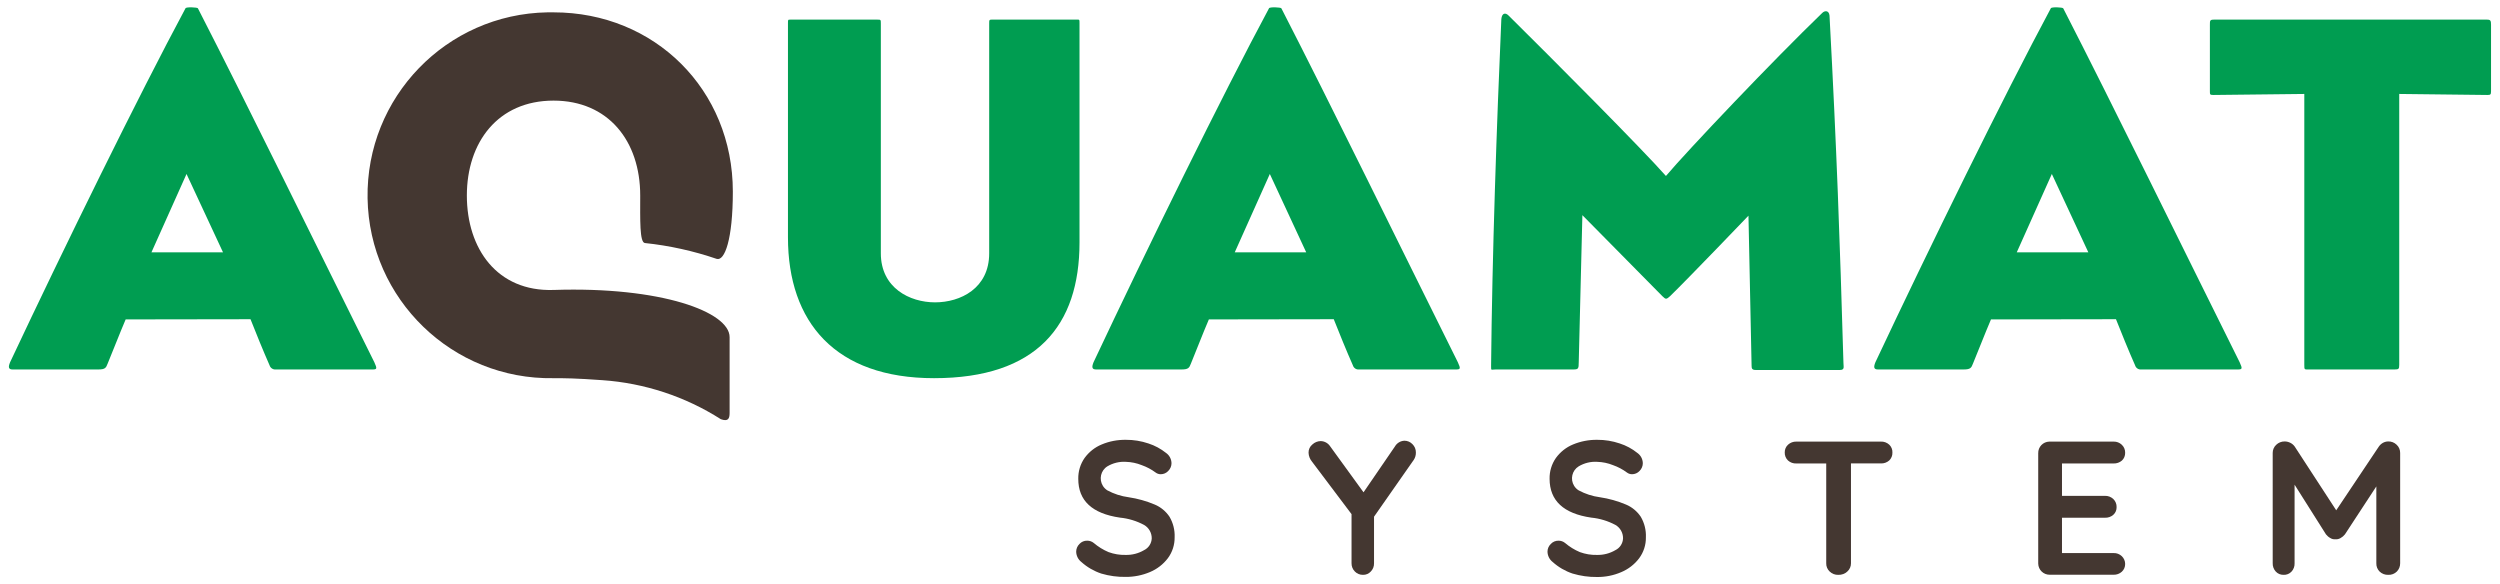
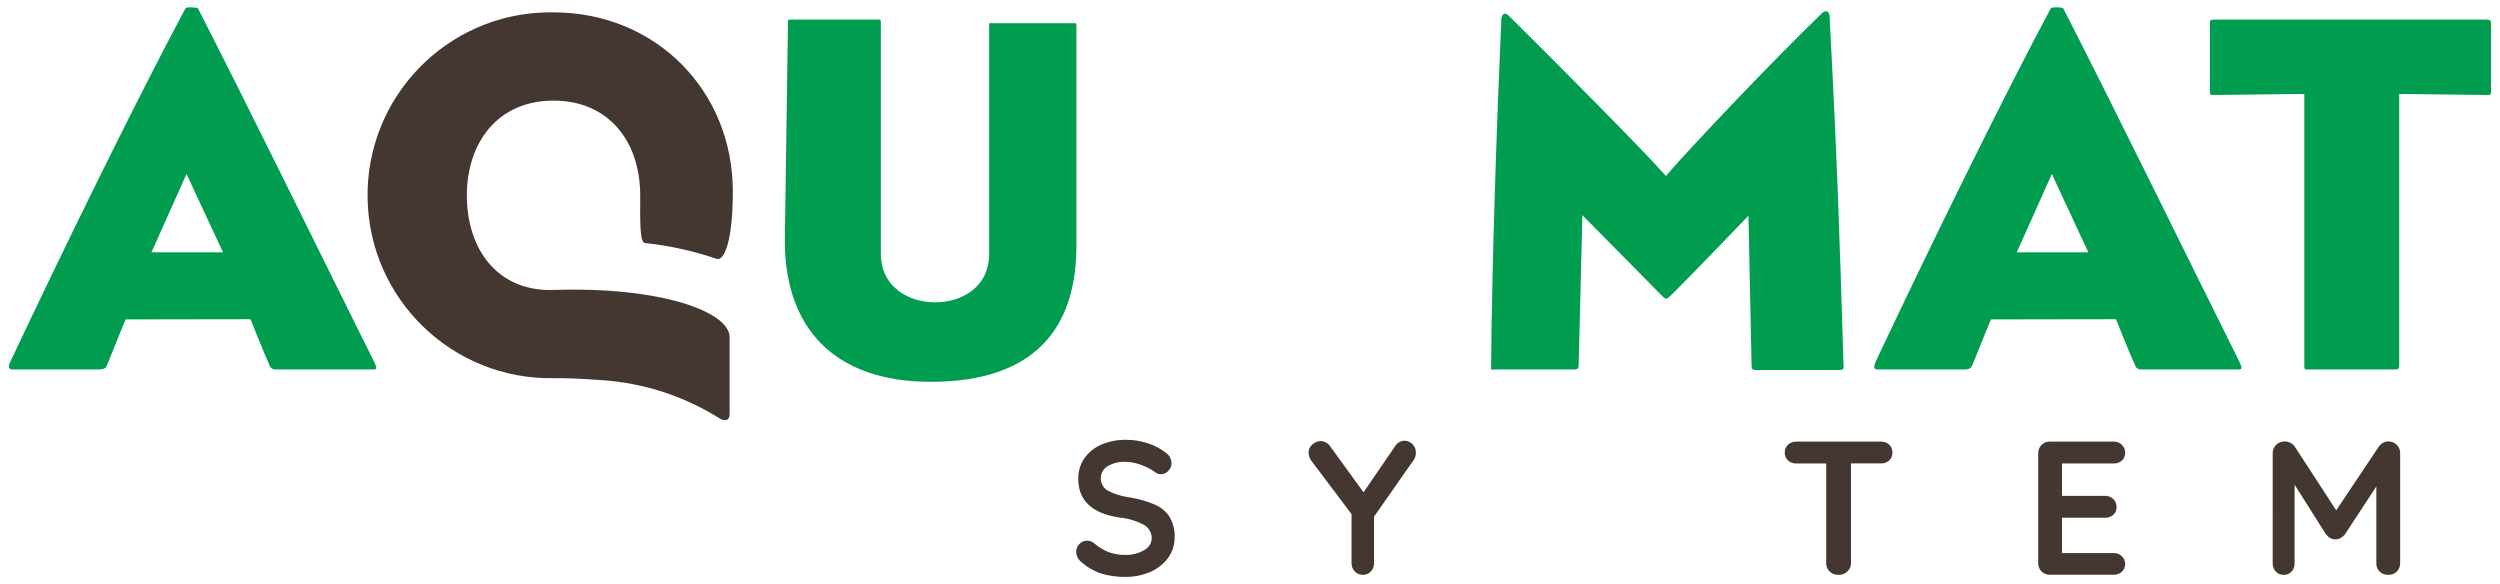
<svg xmlns="http://www.w3.org/2000/svg" version="1.1" id="Layer_1" x="0px" y="0px" viewBox="0 0 488 114" enable-background="new 0 0 488 114" xml:space="preserve">
  <path fill="#443731" d="M214.97,111.96c-1.44-0.48-2.77-1.25-3.9-2.27c-0.62-0.48-0.98-1.22-1-2c0-0.56,0.23-1.11,0.63-1.5  c0.39-0.43,0.95-0.67,1.53-0.65c0.46,0,0.9,0.15,1.26,0.44c0.87,0.74,1.85,1.35,2.9,1.79c1.07,0.39,2.2,0.58,3.34,0.55  c1.26,0.03,2.5-0.29,3.59-0.93c0.89-0.43,1.46-1.32,1.5-2.3c0.01-1.08-0.56-2.08-1.49-2.62c-1.46-0.78-3.06-1.27-4.71-1.43  c-5.43-0.79-8.15-3.32-8.14-7.57c-0.03-1.45,0.4-2.88,1.23-4.07c0.85-1.17,2-2.09,3.34-2.64c1.49-0.63,3.1-0.93,4.72-0.91  c1.5-0.01,2.98,0.23,4.4,0.71c1.25,0.4,2.41,1.03,3.44,1.85c0.66,0.46,1.05,1.2,1.07,2c0,0.57-0.23,1.11-0.63,1.51  c-0.38,0.42-0.92,0.65-1.48,0.65c-0.36,0-0.71-0.12-1-0.34c-0.82-0.61-1.73-1.09-2.69-1.43c-0.99-0.4-2.04-0.62-3.1-0.65  c-1.27-0.08-2.53,0.23-3.62,0.88c-1.3,0.81-1.68,2.52-0.87,3.82c0.22,0.35,0.52,0.65,0.87,0.87c1.29,0.69,2.7,1.15,4.15,1.34  c1.75,0.26,3.47,0.74,5.1,1.43c1.17,0.49,2.17,1.32,2.88,2.38c0.71,1.21,1.06,2.6,1,4c0.02,1.47-0.44,2.91-1.32,4.09  c-0.91,1.2-2.12,2.13-3.51,2.71c-1.49,0.63-3.1,0.95-4.72,0.94C218.13,112.64,216.52,112.42,214.97,111.96z" />
  <path fill="#443731" d="M275.97,89.76l-7.76,11.1v9.09c0.02,0.6-0.21,1.18-0.63,1.61c-0.39,0.43-0.95,0.67-1.53,0.65  c-0.59,0.01-1.17-0.22-1.58-0.65c-0.43-0.42-0.66-1.01-0.65-1.61v-9.59l-7.72-10.25c-0.41-0.49-0.65-1.1-0.67-1.74  c-0.02-0.63,0.27-1.23,0.76-1.62c0.44-0.41,1.02-0.64,1.62-0.65c0.73,0.02,1.41,0.39,1.82,1l6.53,9l6.13-8.95  c0.39-0.67,1.09-1.09,1.86-1.12c0.59,0,1.15,0.24,1.56,0.67c0.44,0.43,0.68,1.02,0.67,1.63C276.39,88.84,276.25,89.34,275.97,89.76z  " />
-   <path fill="#443731" d="M306.97,111.96c-1.44-0.48-2.77-1.25-3.9-2.27c-0.62-0.48-0.98-1.22-1-2c0-0.57,0.23-1.11,0.64-1.5  c0.39-0.43,0.94-0.66,1.52-0.65c0.46,0,0.9,0.15,1.26,0.44c0.87,0.74,1.85,1.35,2.9,1.79c1.07,0.39,2.2,0.58,3.34,0.55  c1.26,0.03,2.5-0.29,3.59-0.93c0.89-0.43,1.46-1.32,1.5-2.3c0.01-1.08-0.55-2.08-1.48-2.62c-1.46-0.78-3.07-1.27-4.72-1.43  c-5.42-0.79-8.13-3.32-8.14-7.57c-0.03-1.45,0.4-2.88,1.23-4.07c0.85-1.17,2-2.09,3.34-2.64c1.49-0.62,3.1-0.93,4.72-0.91  c1.5-0.01,2.98,0.23,4.4,0.71c1.25,0.4,2.42,1.03,3.44,1.85c0.66,0.46,1.05,1.2,1.07,2c0,0.57-0.23,1.11-0.63,1.51  c-0.38,0.42-0.92,0.65-1.48,0.65c-0.36,0-0.71-0.12-1-0.34c-0.82-0.61-1.73-1.09-2.69-1.43c-0.99-0.4-2.04-0.62-3.1-0.65  c-1.27-0.08-2.53,0.23-3.62,0.88c-1.3,0.8-1.69,2.51-0.89,3.8c0.22,0.36,0.53,0.67,0.89,0.89c1.29,0.69,2.69,1.15,4.14,1.34  c1.75,0.26,3.47,0.74,5.1,1.43c1.17,0.49,2.17,1.32,2.88,2.38c0.71,1.21,1.06,2.6,1,4c0.03,1.48-0.44,2.92-1.32,4.11  c-0.91,1.2-2.12,2.13-3.51,2.71c-1.49,0.64-3.1,0.96-4.72,0.94C310.12,112.65,308.51,112.42,306.97,111.96z" />
  <path fill="#443731" d="M368.77,86.79c0.43,0.4,0.66,0.97,0.63,1.56c0.02,0.58-0.21,1.14-0.63,1.54c-0.45,0.39-1.03,0.6-1.63,0.57  h-5.83v19.49c0.01,0.61-0.25,1.2-0.71,1.61c-0.47,0.44-1.1,0.67-1.75,0.65c-0.63,0.03-1.25-0.21-1.7-0.65  c-0.44-0.42-0.69-1-0.67-1.61V90.47h-5.83c-0.6,0.03-1.19-0.18-1.64-0.59c-0.42-0.41-0.65-0.97-0.63-1.56  c-0.01-0.58,0.22-1.13,0.65-1.52c0.44-0.4,1.02-0.62,1.62-0.6h16.49C367.74,86.17,368.33,86.39,368.77,86.79z" />
  <path fill="#443731" d="M414.18,108.57c0.41,0.39,0.65,0.94,0.65,1.51c0.01,0.58-0.22,1.13-0.65,1.52c-0.44,0.4-1.02,0.61-1.61,0.59  h-12.45c-1.23,0.02-2.24-0.95-2.26-2.18c0-0.03,0-0.05,0-0.08V88.47c-0.03-1.23,0.94-2.24,2.17-2.27c0.03,0,0.06,0,0.09,0h12.45  c0.6-0.02,1.18,0.21,1.61,0.62c0.43,0.41,0.67,0.98,0.65,1.57c0.01,0.57-0.21,1.12-0.63,1.51c-0.45,0.39-1.03,0.59-1.63,0.57H402.5  v6.32h8.39c0.6-0.02,1.18,0.2,1.62,0.61c0.43,0.41,0.67,0.99,0.65,1.58c0.02,0.57-0.21,1.12-0.63,1.5c-0.45,0.4-1.04,0.61-1.64,0.58  h-8.39v6.9h10.07C413.17,107.93,413.75,108.16,414.18,108.57z" />
  <path fill="#443731" d="M467.82,86.81c0.45,0.41,0.7,1,0.69,1.61v21.53c0.01,0.6-0.22,1.18-0.64,1.61  c-0.44,0.44-1.05,0.68-1.67,0.65c-0.63,0.03-1.23-0.2-1.69-0.63c-0.44-0.43-0.67-1.02-0.65-1.63v-15l-6.13,9.36  c-0.23,0.29-0.52,0.54-0.85,0.72c-0.3,0.18-0.65,0.27-1,0.24c-0.35,0.03-0.7-0.05-1-0.24c-0.33-0.18-0.62-0.43-0.85-0.72l-6.13-9.7  v15.34c0.03,0.6-0.19,1.19-0.6,1.63c-0.4,0.43-0.97,0.66-1.56,0.63c-0.58,0.01-1.13-0.22-1.52-0.65c-0.4-0.44-0.61-1.02-0.59-1.61  V88.43c-0.01-0.61,0.24-1.19,0.68-1.6c0.44-0.43,1.04-0.67,1.66-0.66c0.39,0,0.77,0.1,1.11,0.27c0.34,0.17,0.63,0.42,0.85,0.73  l8.1,12.44l8.32-12.44c0.21-0.3,0.48-0.55,0.8-0.73c0.31-0.17,0.65-0.26,1-0.27C466.77,86.14,467.38,86.38,467.82,86.81z" />
  <path fill="#009D51" d="M24.53,62.35c-1.21,2.82-2.52,6.24-3.53,8.66c-0.3,0.8-0.5,1.11-1.81,1.11H2.47c-0.8,0-0.91-0.41-0.5-1.41  c10.47-22.26,25.07-52,34.24-69.09c0.1-0.3,2.32-0.2,2.42,0c9.66,18.83,23.36,46.83,34.44,69.09c0.6,1.3,0.5,1.41-0.4,1.41H53.83  c-0.54,0.05-1.05-0.29-1.21-0.81c-1.2-2.72-2.72-6.45-3.72-9L24.53,62.35z M43.53,49.25l-7.12-15.29l-6.85,15.3L43.53,49.25z" />
  <path fill="#443731" d="M124.97,38.17c0-10.66-6.24-18.53-16.92-18.53c-10.87,0-16.92,8.15-16.92,18.53s5.91,18.79,16.92,18.43  c21-0.7,34.37,4.29,34.37,9.21v14.81c0,1.11-0.3,1.71-1.71,1.21c-6.95-4.43-14.9-7.05-23.12-7.62c-5.28-0.38-7.32-0.39-9.54-0.39  c-19.72,0.33-35.97-15.39-36.3-35.11s15.39-35.97,35.11-36.3c0.4-0.01,0.8-0.01,1.19,0c19.74,0,35,15.09,35,35  c0,9.34-1.6,13.61-3.16,13.12c-4.54-1.55-9.23-2.59-14-3.09C124.83,47.35,124.97,42.84,124.97,38.17z" />
-   <path fill="#009D51" d="M153.81,4.44c0-0.61,0-0.61,0.51-0.61h16.92c0.7,0,0.7,0,0.7,0.81v44.82c0,6.74,5.64,9.56,10.58,9.56  s10.57-2.72,10.57-9.56V4.53c0-0.61,0-0.71,0.61-0.71h16.51c0.51,0,0.51,0,0.51,0.71v42.8c0,16.22-8.36,26.49-28.4,26.49  c-19.24,0-28.51-10.88-28.51-27.5L153.81,4.44z" />
-   <path fill="#009D51" d="M235.97,62.35c-1.21,2.82-2.52,6.24-3.52,8.66c-0.3,0.8-0.51,1.11-1.81,1.11h-16.67  c-0.81,0-0.91-0.41-0.51-1.41c10.48-22.26,25.08-52,34.25-69.09c0.1-0.3,2.31-0.2,2.41,0c9.67,18.83,23.37,46.83,34.45,69.09  c0.6,1.3,0.5,1.41-0.41,1.41h-18.87c-0.55,0.06-1.05-0.28-1.21-0.81c-1.21-2.72-2.72-6.45-3.73-9L235.97,62.35z M254.97,49.25  l-7.1-15.29l-6.85,15.3L254.97,49.25z" />
+   <path fill="#009D51" d="M153.81,4.44c0-0.61,0-0.61,0.51-0.61h16.92c0.7,0,0.7,0,0.7,0.81v44.82c0,6.74,5.64,9.56,10.58,9.56  s10.57-2.72,10.57-9.56V4.53h16.51c0.51,0,0.51,0,0.51,0.71v42.8c0,16.22-8.36,26.49-28.4,26.49  c-19.24,0-28.51-10.88-28.51-27.5L153.81,4.44z" />
  <path fill="#009D51" d="M359.84,70.81c0,0.8,0.3,1.41-0.71,1.41h-16.42c-0.7,0-0.8-0.3-0.8-0.81L341.3,42.1  c0,0-11.58,12.09-15.3,15.71c-0.71,0.61-0.81,0.71-1.51,0c-3.93-4-15.61-15.81-15.61-15.81l-0.71,28.71c0,1.3-0.1,1.41-1.11,1.41  h-15.09c-0.91,0-0.91,0.3-0.91-0.61c0.2-21.55,1.11-47.63,2-67.78c0.11-1.21,0.81-1.31,1.41-0.7c8.76,8.66,26.19,26.18,30.72,31.32  c4.23-5,21-22.66,30.52-31.83c0.5-0.5,1.3-0.5,1.41,0.51C358.53,29.31,359.13,46.53,359.84,70.81z" />
  <path fill="#009D51" d="M388.64,62.35c-1.21,2.82-2.52,6.24-3.53,8.66c-0.3,0.8-0.5,1.11-1.81,1.11h-16.72c-0.8,0-0.9-0.41-0.5-1.41  c10.47-22.26,25.08-52,34.24-69.09c0.1-0.3,2.31-0.2,2.42,0c9.66,18.83,23.36,46.83,34.44,69.09c0.6,1.3,0.5,1.41-0.4,1.41h-18.81  c-0.54,0.06-1.05-0.29-1.2-0.81c-1.21-2.72-2.72-6.45-3.73-9L388.64,62.35z M407.64,49.25l-7.12-15.29l-6.85,15.3L407.64,49.25z" />
  <path fill="#009D51" d="M468.33,71.21c0,0.8-0.1,0.91-0.91,0.91H450.8c-1,0-1,0.1-1-0.91V18.34l-17.73,0.2c-0.7,0-0.7-0.1-0.7-0.71  v-13c0-0.8,0-1,0.8-1h53.28c0.7,0,0.8,0.21,0.8,1v13c0,0.61-0.1,0.71-0.7,0.71l-17.22-0.2V71.21z" />
</svg>